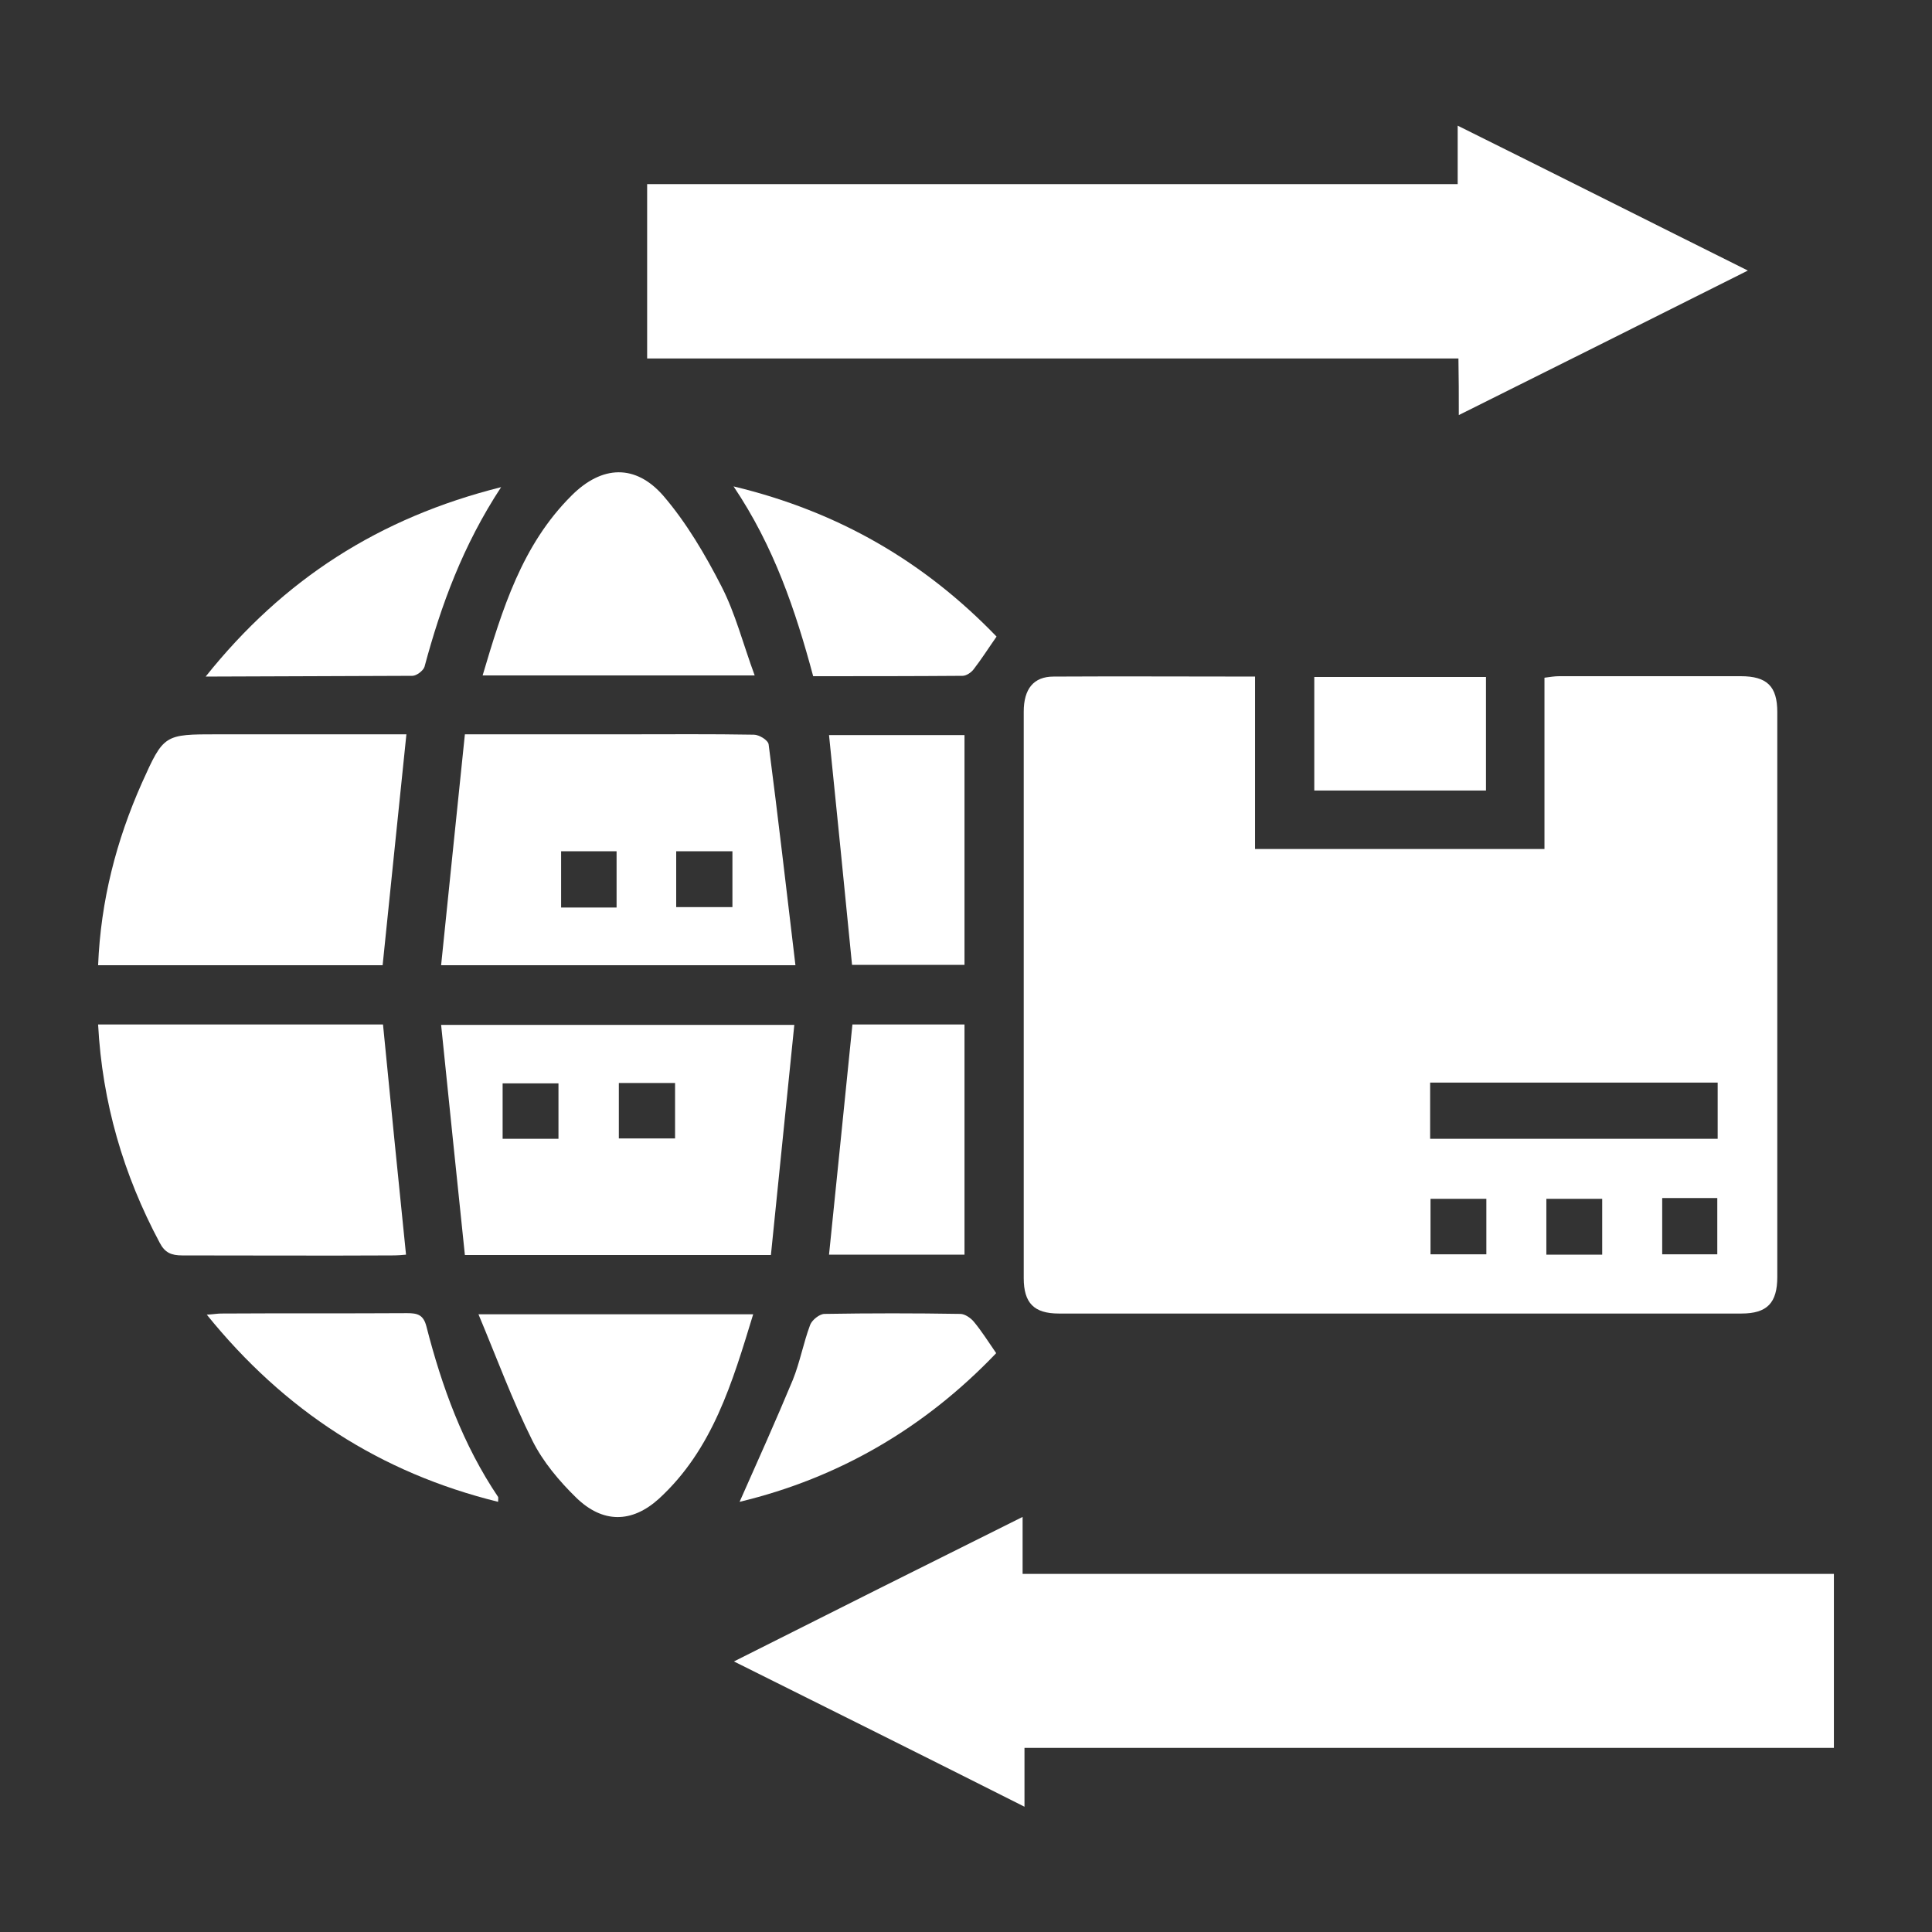
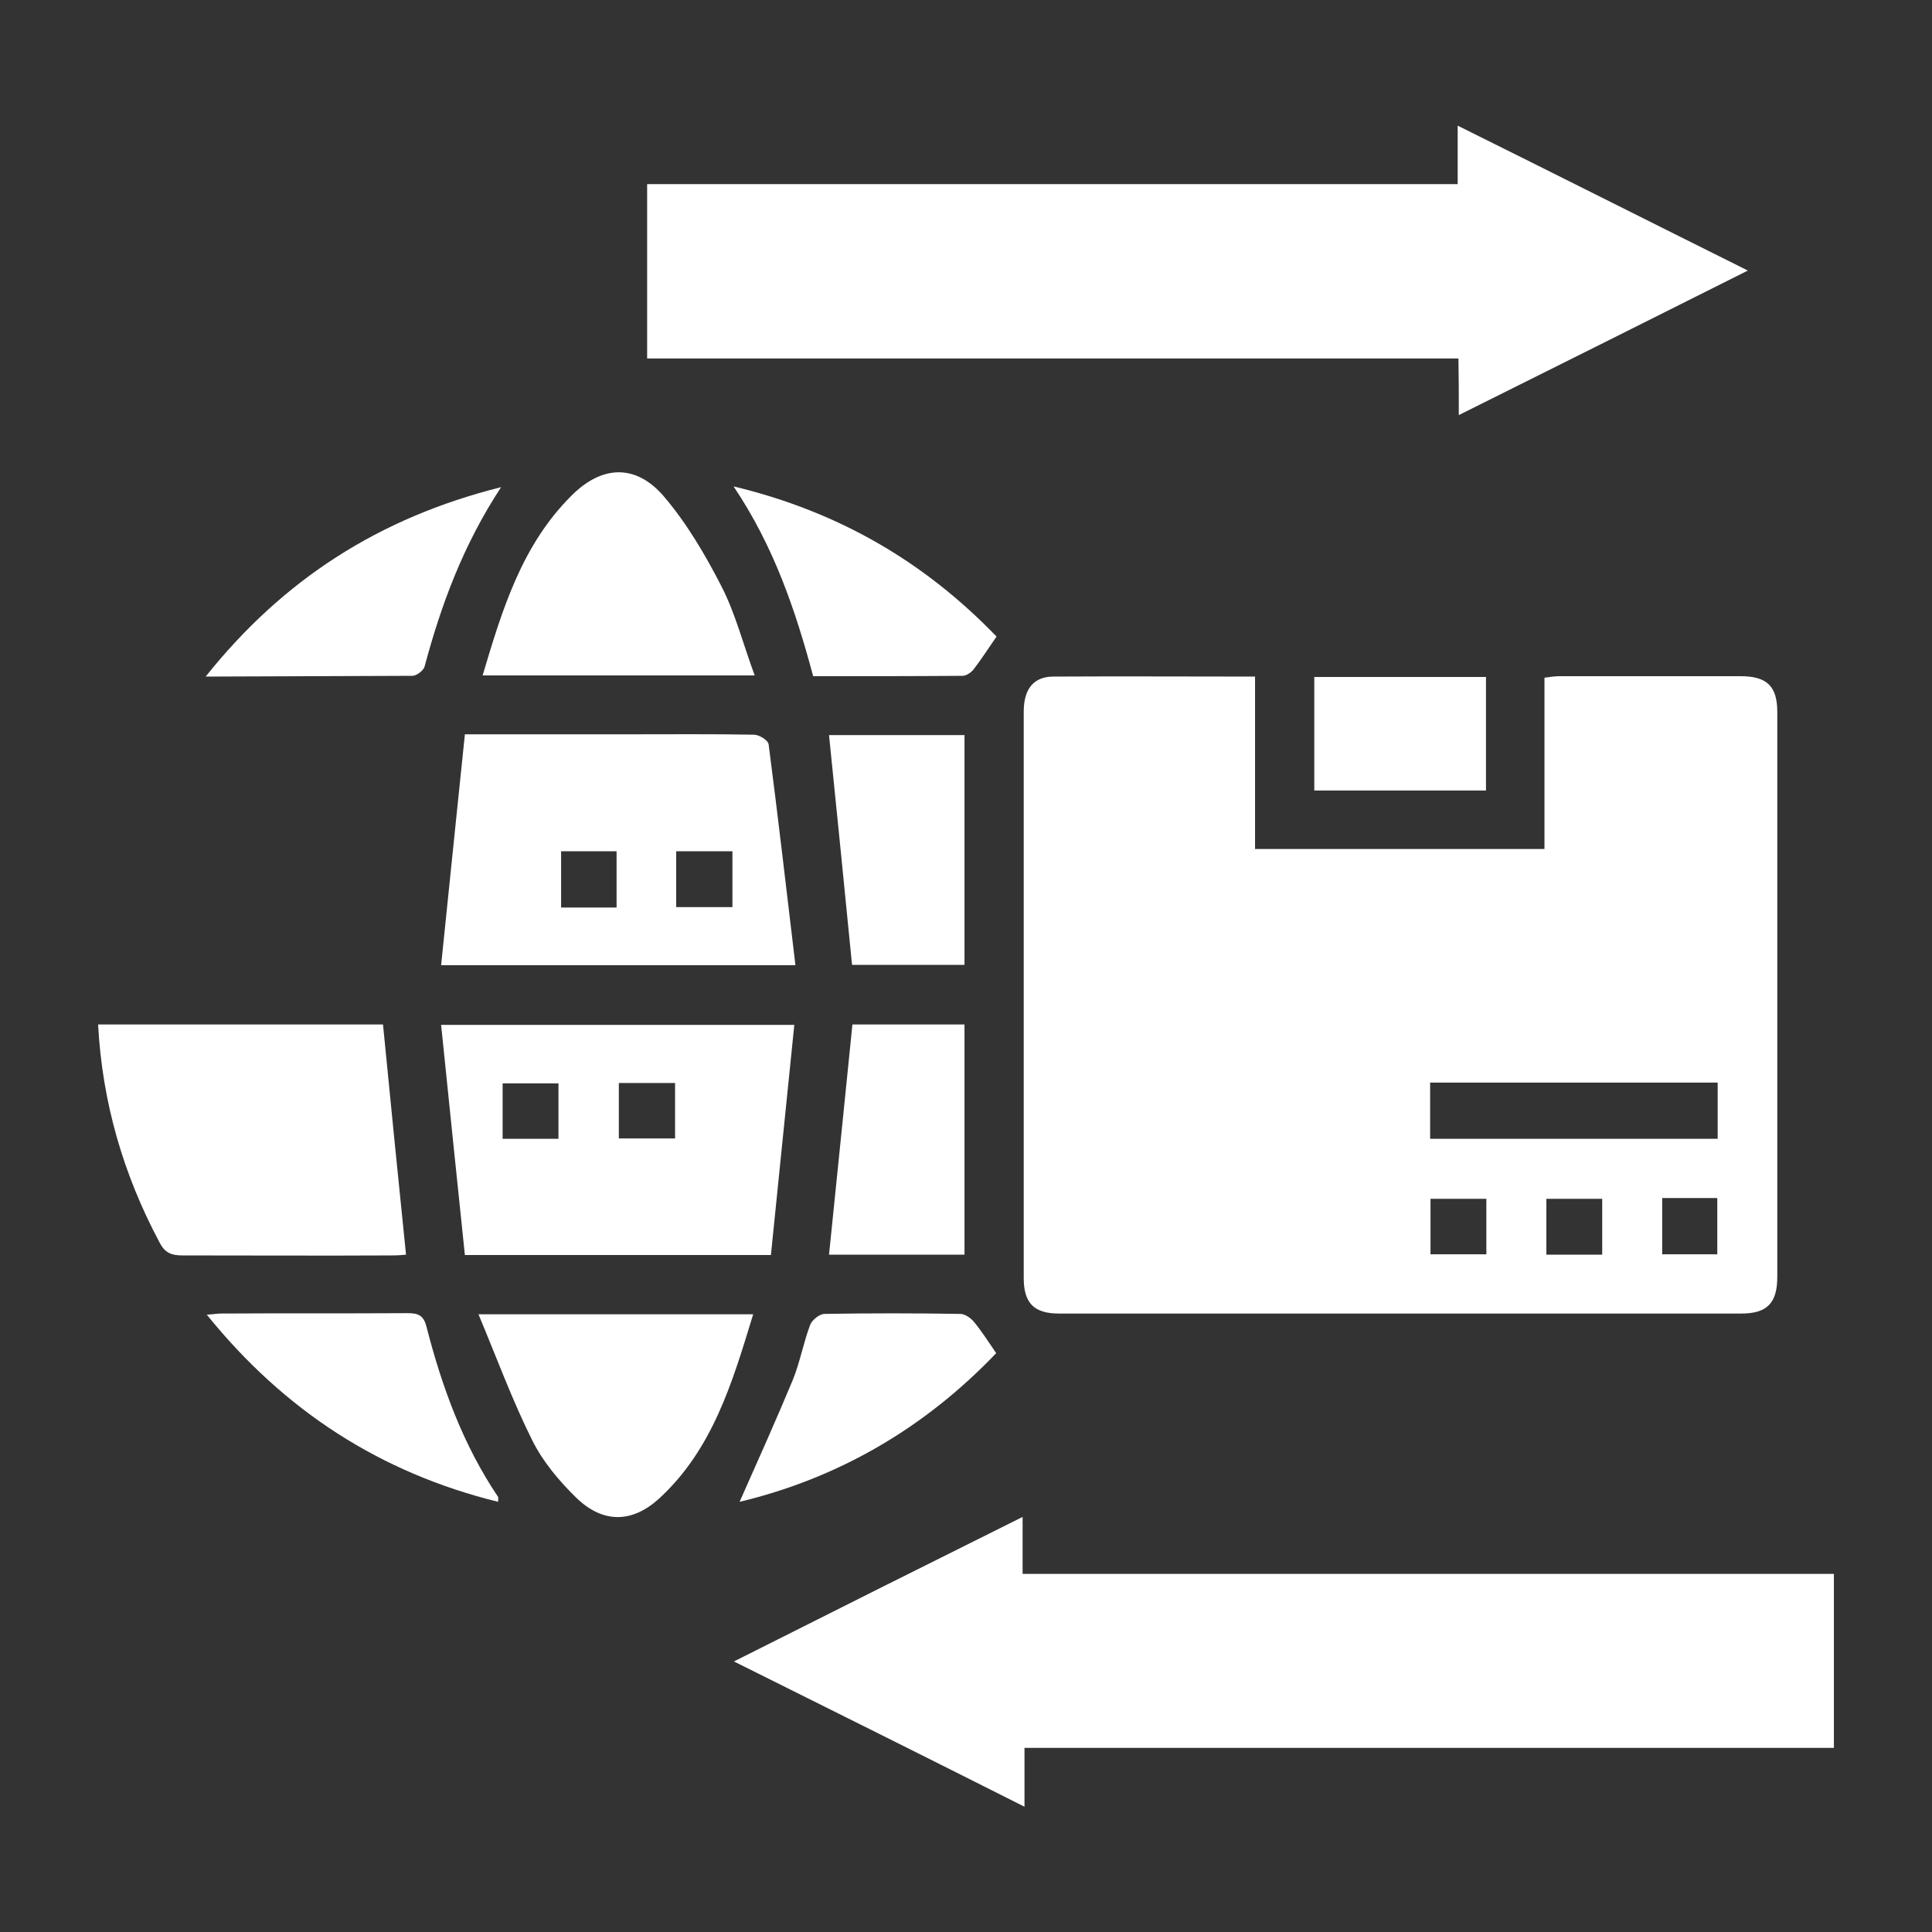
<svg xmlns="http://www.w3.org/2000/svg" version="1.1" id="Layer_1" x="0px" y="0px" viewBox="0 0 512 512" style="enable-background:new 0 0 512 512;" xml:space="preserve">
  <rect x="0" y="0" width="512" height="512" fill="#333333" stroke="none" />
  <style type="text/css">
	.st0{fill:#FFFFFF;}
</style>
  <g>
    <path class="st0" d="M413.2,179.2c-1.2,0-2.4,0.2-3.9,0.4c0,15.3,0,30.3,0,45.4c-25.7,0-51,0-76.7,0c0-15.3,0-30.2,0-45.7   c-18.3,0-35.9-0.1-53.4,0c-5.3,0-7.9,3.3-7.9,9.3c0,50,0,100.1,0,150.1c0,6.6,2.7,9.4,9.3,9.4c60.3,0,120.6,0,180.9,0   c6.8,0,9.5-2.8,9.5-9.7c0-49.9,0-99.8,0-149.7c0-6.8-2.7-9.5-9.7-9.5C445.2,179.2,429.2,179.2,413.2,179.2z M393.9,332.4   c-4.8,0-9.7,0-14.8,0c0-4.8,0-9.6,0-14.7c4.8,0,9.5,0,14.8,0C393.9,322.6,393.9,327.3,393.9,332.4z M424.6,332.5   c-4.9,0-9.7,0-14.8,0c0-4.8,0-9.6,0-14.8c4.8,0,9.6,0,14.8,0C424.6,322.8,424.6,327.6,424.6,332.5z M455.1,332.4   c-4.8,0-9.6,0-14.6,0c0-5,0-10,0-14.9c5,0,9.6,0,14.6,0C455.1,322.4,455.1,327.3,455.1,332.4z M455.2,301.8c-25.4,0-50.7,0-76.2,0   c0-4.9,0-9.6,0-14.9c25.5,0,50.7,0,76.2,0C455.2,291.8,455.2,296.7,455.2,301.8z" />
    <path class="st0" d="M386.6,110c25.7-12.8,50.7-25.3,76.6-38.3c-26.1-13-51.1-25.6-76.9-38.4c0,5.6,0,10.3,0,15.5   c-71.8,0-143.2,0-214.8,0c0,15.4,0,30.4,0,46.2c71.8,0,143.2,0,215,0C386.6,100.1,386.6,104.7,386.6,110z" />
    <path class="st0" d="M271,417.1c0-5.2,0-9.8,0-15.1c-25.7,12.8-50.7,25.3-76.5,38.3c26.1,13,51.2,25.5,77,38.5c0-5.8,0-10.5,0-15.6   c71.7,0,143,0,214.5,0c0-15.3,0-30.3,0-46.1C414.3,417.1,342.9,417.1,271,417.1z" />
    <path class="st0" d="M203.7,197.3c-0.1-1.1-2.5-2.6-3.9-2.6c-11.2-0.2-22.4-0.1-33.6-0.1c-13.9,0-27.8,0-43,0   c-2.1,20.4-4.2,40.6-6.3,61.2c31.6,0,61.9,0,93.9,0C208.4,235.8,206.2,216.5,203.7,197.3z M163.4,240.5c-5.1,0-9.7,0-14.7,0   c0-4.9,0-9.7,0-14.9c4.7,0,9.5,0,14.7,0C163.4,230.4,163.4,235.3,163.4,240.5z M194.1,240.4c-4.9,0-9.6,0-14.9,0c0-5,0-9.7,0-14.8   c4.9,0,9.7,0,14.9,0C194.1,230.4,194.1,235.3,194.1,240.4z" />
    <path class="st0" d="M123.2,332.6c27.4,0,53.4,0,81.1,0c2.1-20.4,4.1-40.6,6.2-61c-31.7,0-62,0-93.6,0   C119,292.2,121.1,312.4,123.2,332.6z M164,287c4.8,0,9.6,0,14.9,0c0,5,0,9.7,0,14.7c-4.9,0-9.7,0-14.9,0C164,297,164,292.1,164,287   z M133.2,287.1c4.8,0,9.6,0,14.8,0c0,4.8,0,9.6,0,14.7c-4.9,0-9.7,0-14.8,0C133.2,296.9,133.2,292.1,133.2,287.1z" />
-     <path class="st0" d="M107.7,194.6c-1.4,0-3.1,0-4.9,0c-15,0-30.1,0-45.1,0c-14.2,0-14.3,0-20.1,12.9c-6.8,15.3-10.9,31.2-11.6,48.3   c25.4,0,50.5,0,75.4,0C103.5,235.2,105.6,215.1,107.7,194.6z" />
    <path class="st0" d="M103.9,332.7c1.4,0,2.8-0.1,3.7-0.2c-2.1-20.5-4.1-40.6-6.1-61c-24.9,0-50,0-75.5,0   c1.1,20.7,6.7,39.8,16.3,57.8c1.4,2.7,3.1,3.4,6,3.4C66.8,332.7,85.3,332.8,103.9,332.7z" />
    <path class="st0" d="M200,179c-3.1-8.4-5.1-16.4-8.8-23.6c-4.3-8.4-9.3-16.9-15.4-24c-7.4-8.5-16.3-8.1-24.3-0.1   c-13.2,13.1-18.4,30.2-23.6,47.7C151.9,179,175.4,179,200,179z" />
    <path class="st0" d="M126.8,348.3c4.9,11.7,9,22.9,14.3,33.5c2.8,5.6,7.1,10.7,11.6,15.1c7,6.8,14.7,6.8,21.9,0.3   c14.3-13.1,19.5-30.9,25-48.9C175.3,348.3,151.9,348.3,126.8,348.3z" />
    <path class="st0" d="M255.6,194.8c-12.2,0-24.3,0-35.9,0c2.1,20.5,4.1,40.7,6.1,60.9c9.8,0,19.6,0,29.8,0   C255.6,235.1,255.6,215.1,255.6,194.8z" />
    <path class="st0" d="M255.6,332.5c0-20.5,0-40.6,0-61c-10.1,0-20,0-29.7,0c-2.1,20.6-4.1,40.7-6.2,61   C231.4,332.5,243.4,332.5,255.6,332.5z" />
    <path class="st0" d="M109.3,179.1c1.1,0,2.9-1.4,3.2-2.4c4.4-16.4,10.2-32.2,20.3-47.6c-32.3,8.1-57.7,24.4-78.3,50.2   C73.6,179.2,91.5,179.2,109.3,179.1z" />
    <path class="st0" d="M113,351.5c-0.8-3.1-2.4-3.5-5.1-3.5c-16.4,0.1-32.9,0-49.3,0.1c-1,0-2,0.2-3.8,0.3   c20.6,25.5,46,41.9,77.2,49.6c0-0.7,0.1-1.1,0-1.3C122.7,382.9,117.1,367.5,113,351.5z" />
    <path class="st0" d="M264,358.6c-2.2-3.2-3.9-5.9-5.9-8.3c-0.8-1-2.4-2.1-3.6-2.1c-12-0.2-24-0.2-36,0c-1.3,0-3.3,1.6-3.8,2.9   c-1.8,4.8-2.7,9.9-4.6,14.6c-4.5,10.8-9.3,21.5-14.1,32.3C222.3,391.7,245.1,378.4,264,358.6z" />
    <path class="st0" d="M194.4,128.9c10.7,15.9,16.4,32.8,21.1,50.3c13.4,0,26.5,0,39.6-0.1c1,0,2.3-0.9,2.9-1.7   c2.1-2.7,4-5.7,6.1-8.7C245,148.9,222.3,135.6,194.4,128.9z" />
    <path class="st0" d="M348.3,179.4c0,10.3,0,20.3,0,30.1c15.4,0,30.5,0,45.5,0c0-10.2,0-20.1,0-30.1   C378.6,179.4,363.6,179.4,348.3,179.4z" />
  </g>
</svg>